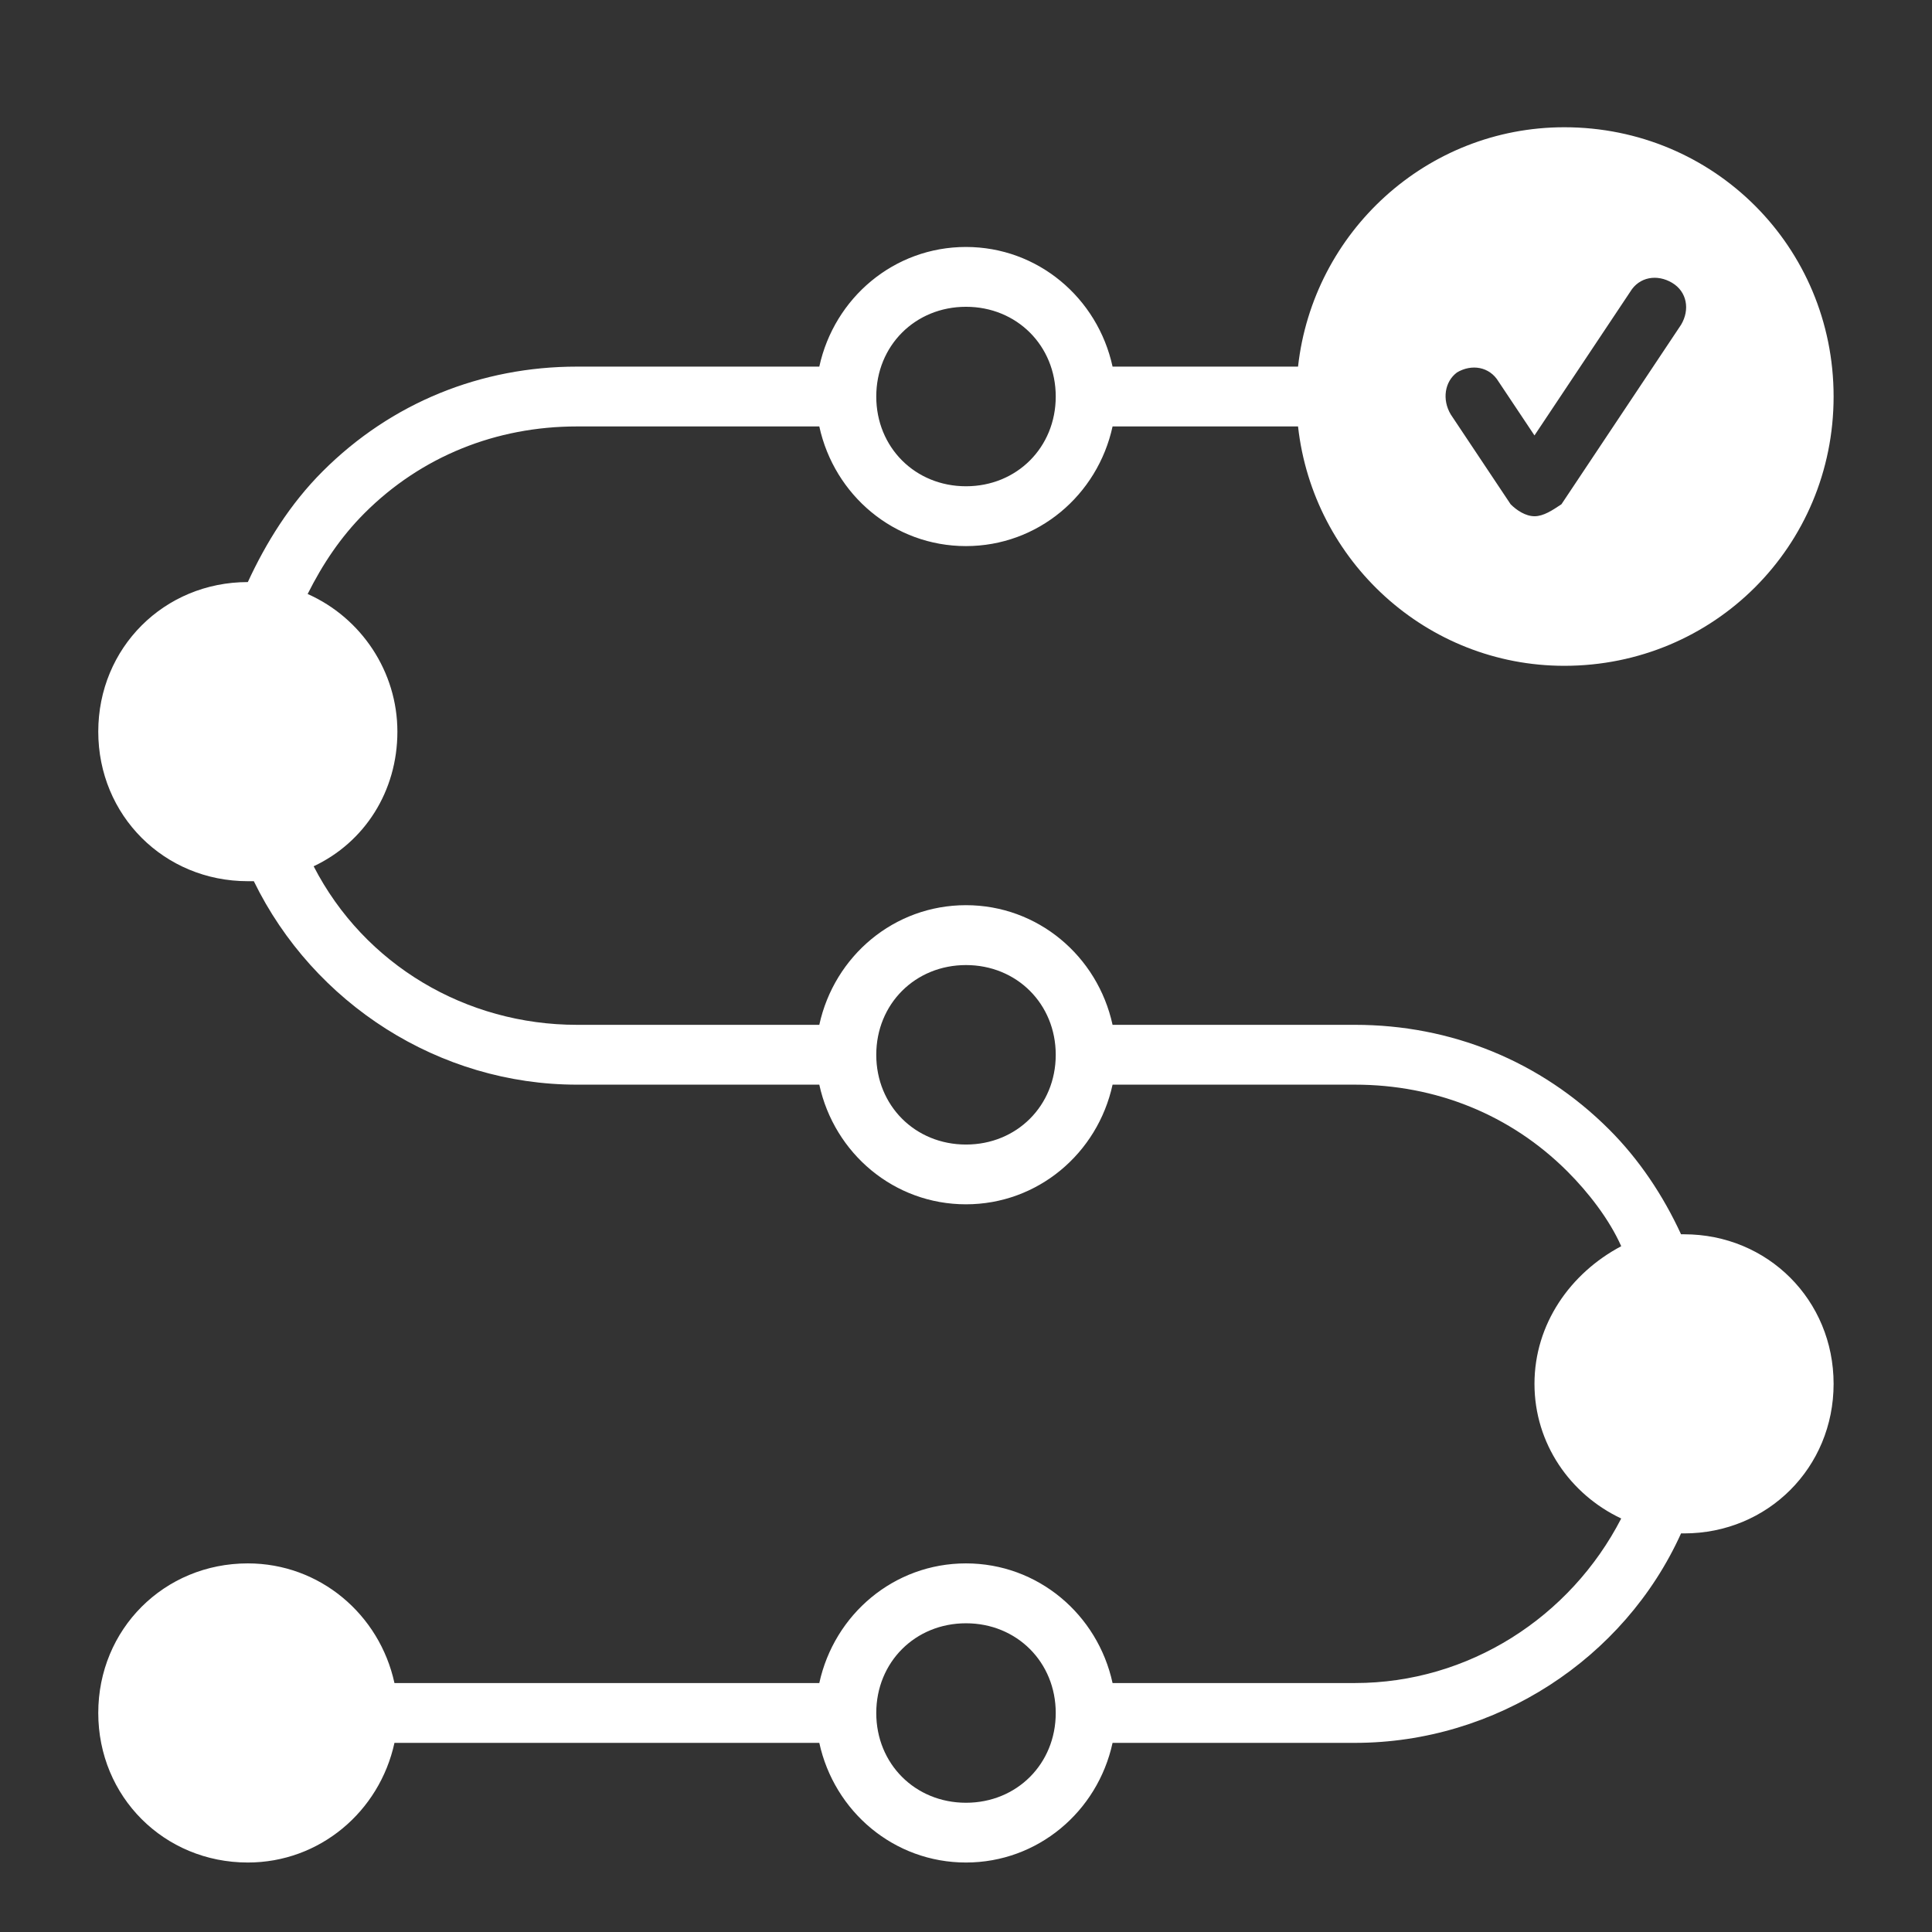
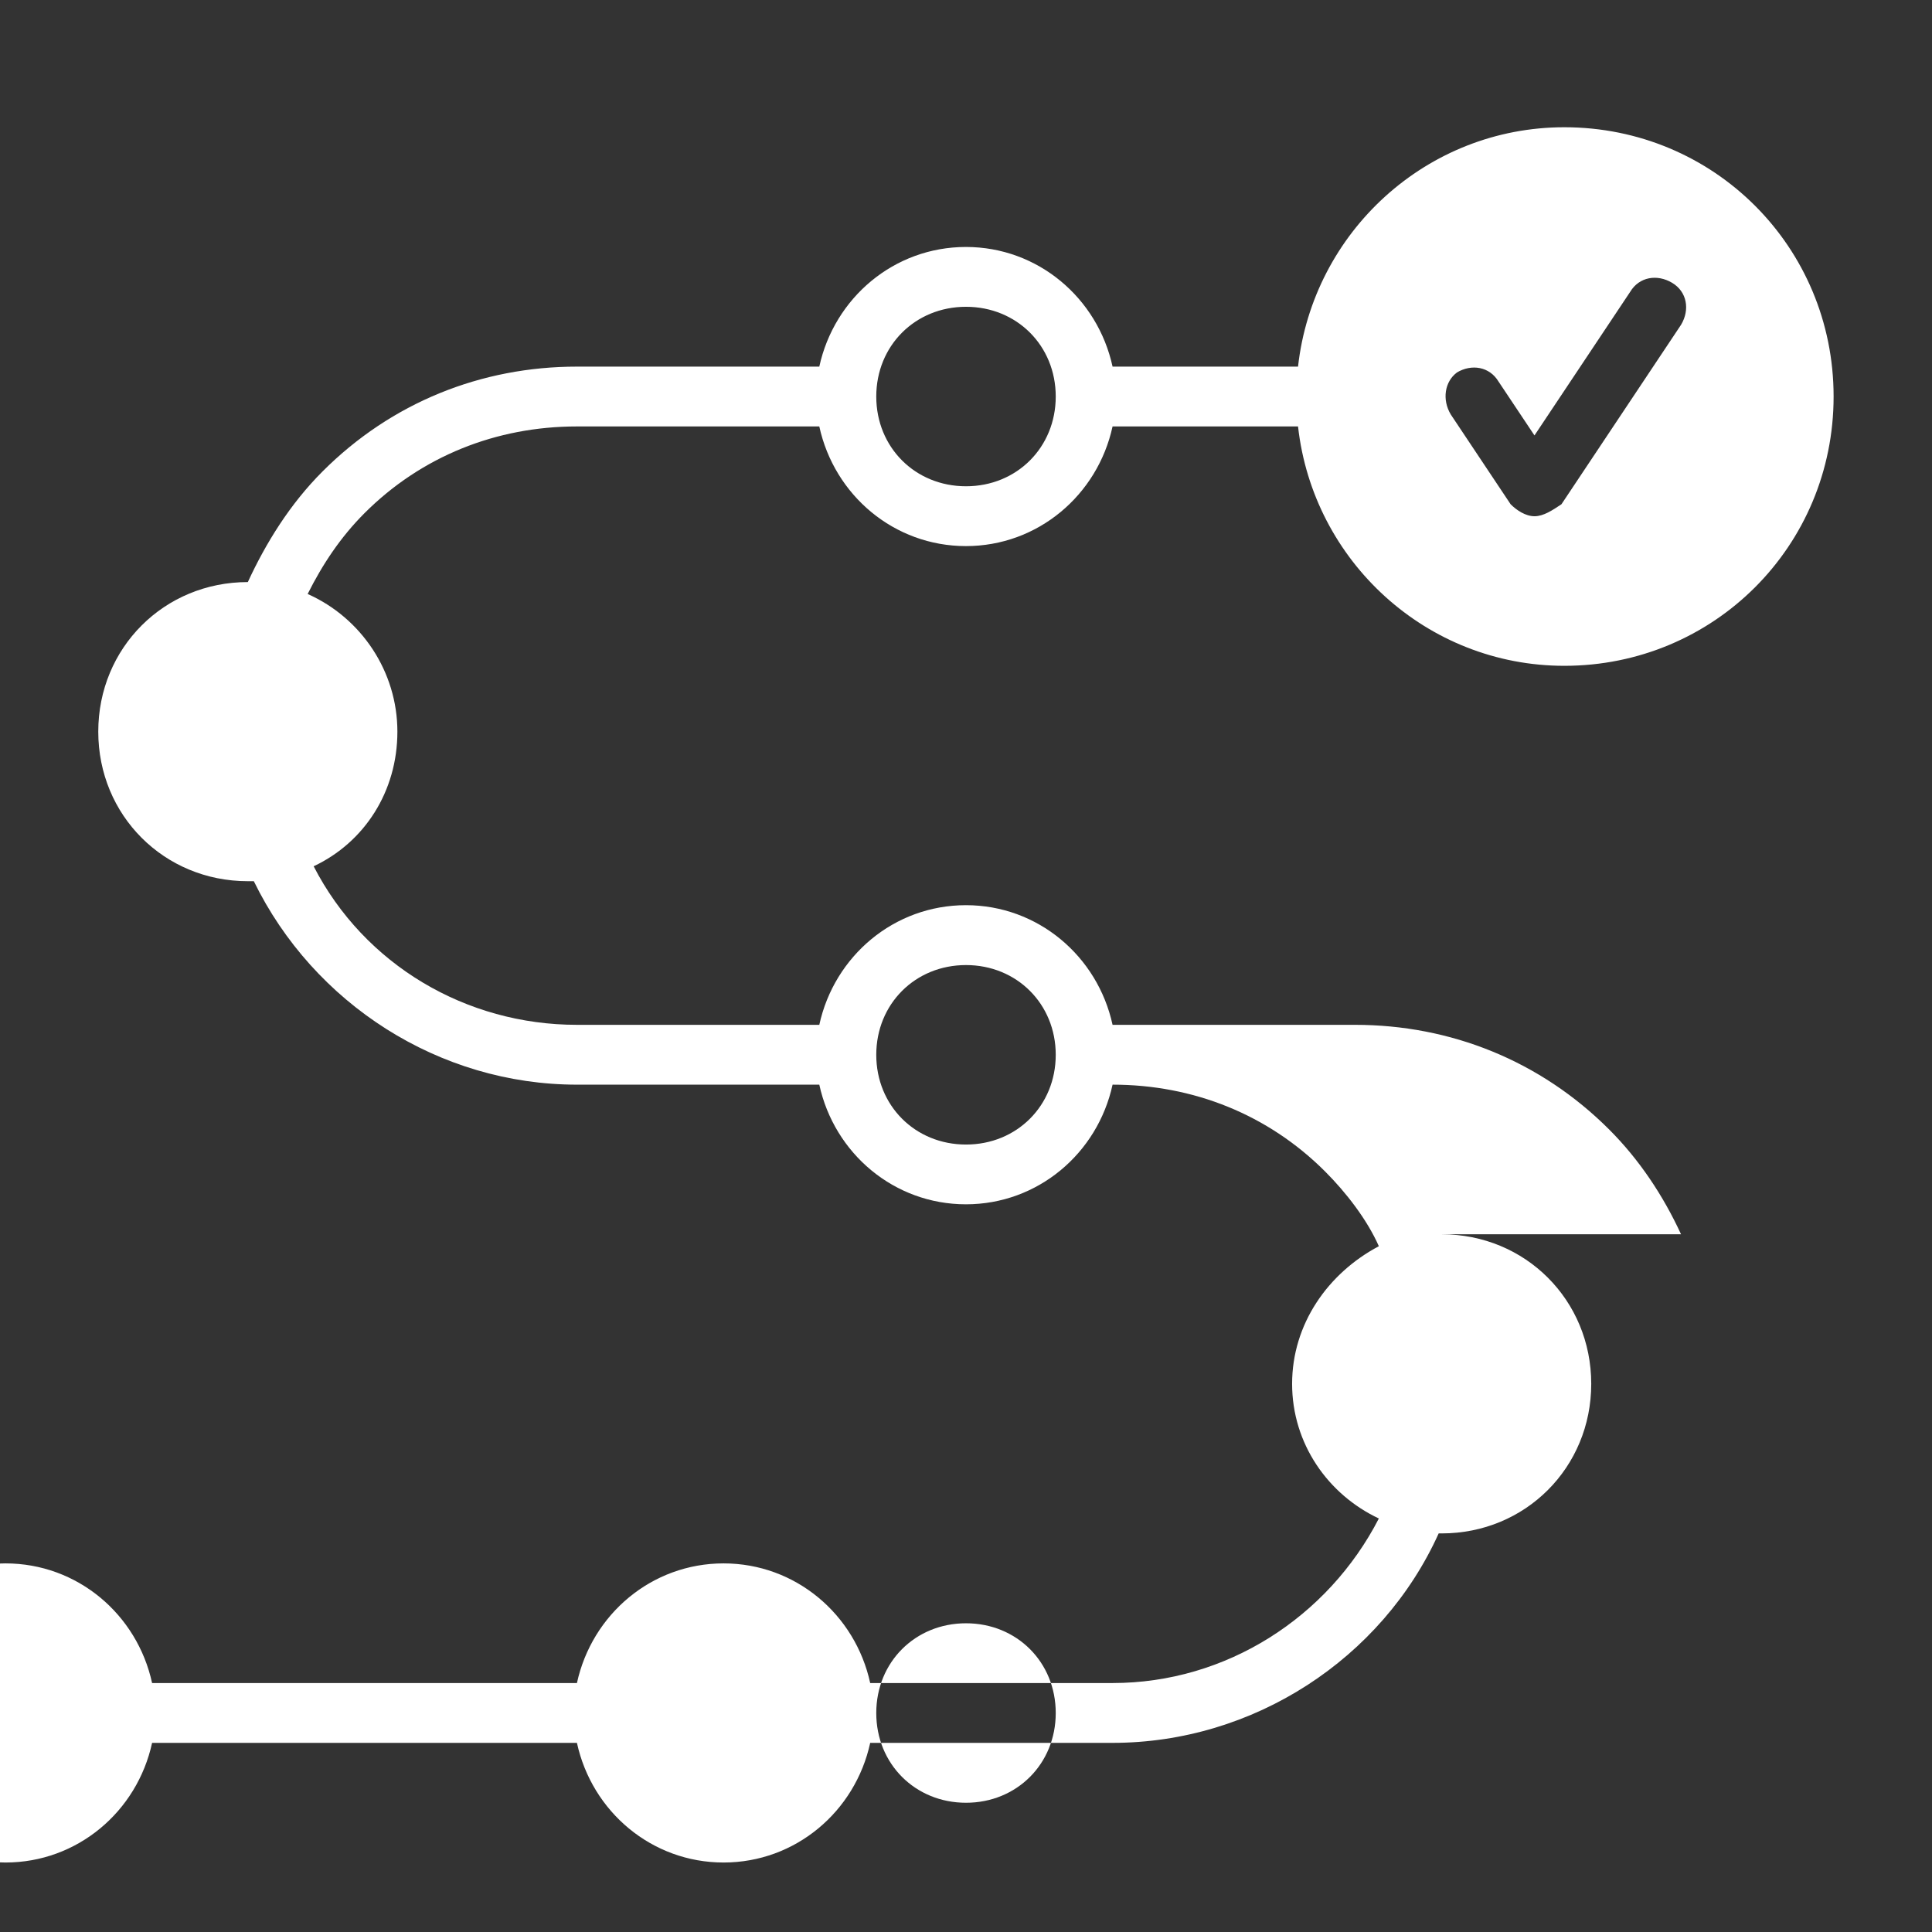
<svg xmlns="http://www.w3.org/2000/svg" id="Layer_1" width="290" height="290" viewBox="0 0 290 290">
  <rect x="0" y="0" width="290" height="290" fill="#333333" stroke="none" />
  <defs>
    <style>
      .cls-1 {
        fill: #fff;
      }
    </style>
  </defs>
-   <path class="cls-1" d="M252.78,185.27h-.45c-2.69-5.84-6.29-11.23-10.78-15.72-10.33-10.33-23.8-15.72-38.17-15.72h-36.38c-2.25-10.33-11.23-17.96-22.01-17.96s-19.76,7.63-22.01,17.96h-36.38c-16.62,0-31.89-8.98-39.52-23.8,7.63-3.59,12.57-11.23,12.57-20.21s-5.39-17.07-13.47-20.66c2.25-4.49,4.94-8.53,8.53-12.13,8.53-8.53,19.76-13.02,31.89-13.02h36.38c2.25,10.33,11.23,17.96,22.01,17.96s19.76-7.63,22.01-17.96h27.84c2.25,20.21,19.31,35.93,39.97,35.93,22.45,0,40.42-17.96,40.42-40.42s-17.96-40.42-40.42-40.42c-20.66,0-37.72,15.72-39.97,35.93h-27.84c-2.25-10.33-11.23-17.96-22.01-17.96s-19.76,7.63-22.01,17.96h-36.38c-14.37,0-27.84,5.39-38.17,15.72-4.94,4.94-8.53,10.78-11.23,16.62-12.57,0-22.45,9.88-22.45,22.45s9.88,22.45,22.45,22.45h.9c8.98,18.41,27.84,30.54,48.5,30.54h36.38c2.25,10.33,11.23,17.96,22.01,17.96s19.76-7.63,22.01-17.96h36.38c12.13,0,23.35,4.49,31.89,13.02,3.14,3.14,6.29,7.19,8.08,11.23-7.63,4.04-13.02,11.68-13.02,20.66s5.39,16.62,13.02,20.21c-7.63,14.82-22.9,24.7-39.97,24.7h-36.38c-2.25-10.33-11.23-17.96-22.01-17.96s-19.76,7.63-22.01,17.96h-63.77c-2.25-10.33-11.23-17.96-22.01-17.96-12.57,0-22.45,9.88-22.45,22.45s9.88,22.45,22.45,22.45c10.78,0,19.76-7.63,22.01-17.96h63.77c2.25,10.33,11.23,17.96,22.01,17.96s19.76-7.63,22.01-17.96h36.38c21.11,0,40.42-12.57,48.95-31.44h.45c12.57,0,22.45-9.88,22.45-22.45s-9.88-22.45-22.45-22.45h0ZM218.65,55.93c2.25-1.35,4.94-.9,6.29,1.35l5.39,8.08,14.37-21.56c1.35-2.25,4.04-2.69,6.29-1.35s2.69,4.04,1.35,6.29l-17.96,26.95c-1.35.9-2.69,1.8-4.04,1.8s-2.69-.9-3.59-1.8l-8.98-13.47c-1.35-2.25-.9-4.94.9-6.29h0ZM145,46.05c7.63,0,13.47,5.84,13.47,13.47s-5.84,13.47-13.47,13.47-13.47-5.84-13.47-13.47,5.84-13.47,13.47-13.47ZM145,171.8c-7.63,0-13.47-5.84-13.47-13.47s5.84-13.47,13.47-13.47,13.47,5.84,13.47,13.47-5.84,13.47-13.47,13.47ZM145,270.6c-7.63,0-13.47-5.84-13.47-13.47s5.84-13.47,13.47-13.47,13.47,5.84,13.47,13.47-5.84,13.47-13.47,13.47Z" />
+   <path class="cls-1" d="M252.78,185.27h-.45c-2.69-5.84-6.29-11.23-10.78-15.72-10.33-10.33-23.8-15.72-38.17-15.72h-36.38c-2.25-10.33-11.23-17.96-22.01-17.96s-19.76,7.63-22.01,17.96h-36.38c-16.62,0-31.89-8.98-39.52-23.8,7.63-3.59,12.57-11.23,12.57-20.21s-5.39-17.07-13.47-20.66c2.25-4.49,4.94-8.53,8.53-12.13,8.53-8.53,19.76-13.02,31.89-13.02h36.38c2.25,10.33,11.23,17.96,22.01,17.96s19.76-7.63,22.01-17.96h27.84c2.25,20.21,19.31,35.93,39.97,35.93,22.45,0,40.42-17.96,40.42-40.42s-17.96-40.42-40.42-40.42c-20.66,0-37.72,15.72-39.97,35.93h-27.84c-2.25-10.33-11.23-17.96-22.01-17.96s-19.76,7.63-22.01,17.96h-36.38c-14.37,0-27.84,5.39-38.17,15.72-4.94,4.94-8.53,10.78-11.23,16.62-12.57,0-22.45,9.88-22.45,22.45s9.88,22.45,22.45,22.45h.9c8.98,18.41,27.84,30.54,48.5,30.54h36.38c2.25,10.33,11.23,17.96,22.01,17.96s19.76-7.63,22.01-17.96c12.13,0,23.35,4.49,31.89,13.02,3.14,3.14,6.29,7.19,8.08,11.23-7.63,4.04-13.02,11.68-13.02,20.66s5.39,16.62,13.02,20.21c-7.63,14.82-22.9,24.7-39.97,24.7h-36.38c-2.25-10.33-11.23-17.96-22.01-17.96s-19.76,7.63-22.01,17.96h-63.77c-2.25-10.33-11.23-17.96-22.01-17.96-12.57,0-22.45,9.88-22.45,22.45s9.88,22.45,22.45,22.45c10.78,0,19.76-7.63,22.01-17.96h63.77c2.25,10.33,11.23,17.96,22.01,17.96s19.76-7.63,22.01-17.96h36.38c21.11,0,40.42-12.57,48.95-31.44h.45c12.57,0,22.45-9.88,22.45-22.45s-9.88-22.45-22.45-22.45h0ZM218.65,55.93c2.25-1.35,4.94-.9,6.29,1.35l5.39,8.08,14.37-21.56c1.35-2.25,4.04-2.69,6.29-1.35s2.69,4.04,1.35,6.29l-17.96,26.95c-1.35.9-2.69,1.8-4.04,1.8s-2.69-.9-3.59-1.8l-8.98-13.47c-1.35-2.25-.9-4.94.9-6.29h0ZM145,46.05c7.63,0,13.47,5.84,13.47,13.47s-5.84,13.47-13.47,13.47-13.47-5.84-13.47-13.47,5.84-13.47,13.47-13.47ZM145,171.8c-7.63,0-13.47-5.84-13.47-13.47s5.84-13.47,13.47-13.47,13.47,5.84,13.47,13.47-5.84,13.47-13.47,13.47ZM145,270.6c-7.63,0-13.47-5.84-13.47-13.47s5.84-13.47,13.47-13.47,13.47,5.84,13.47,13.47-5.84,13.47-13.47,13.47Z" />
</svg>